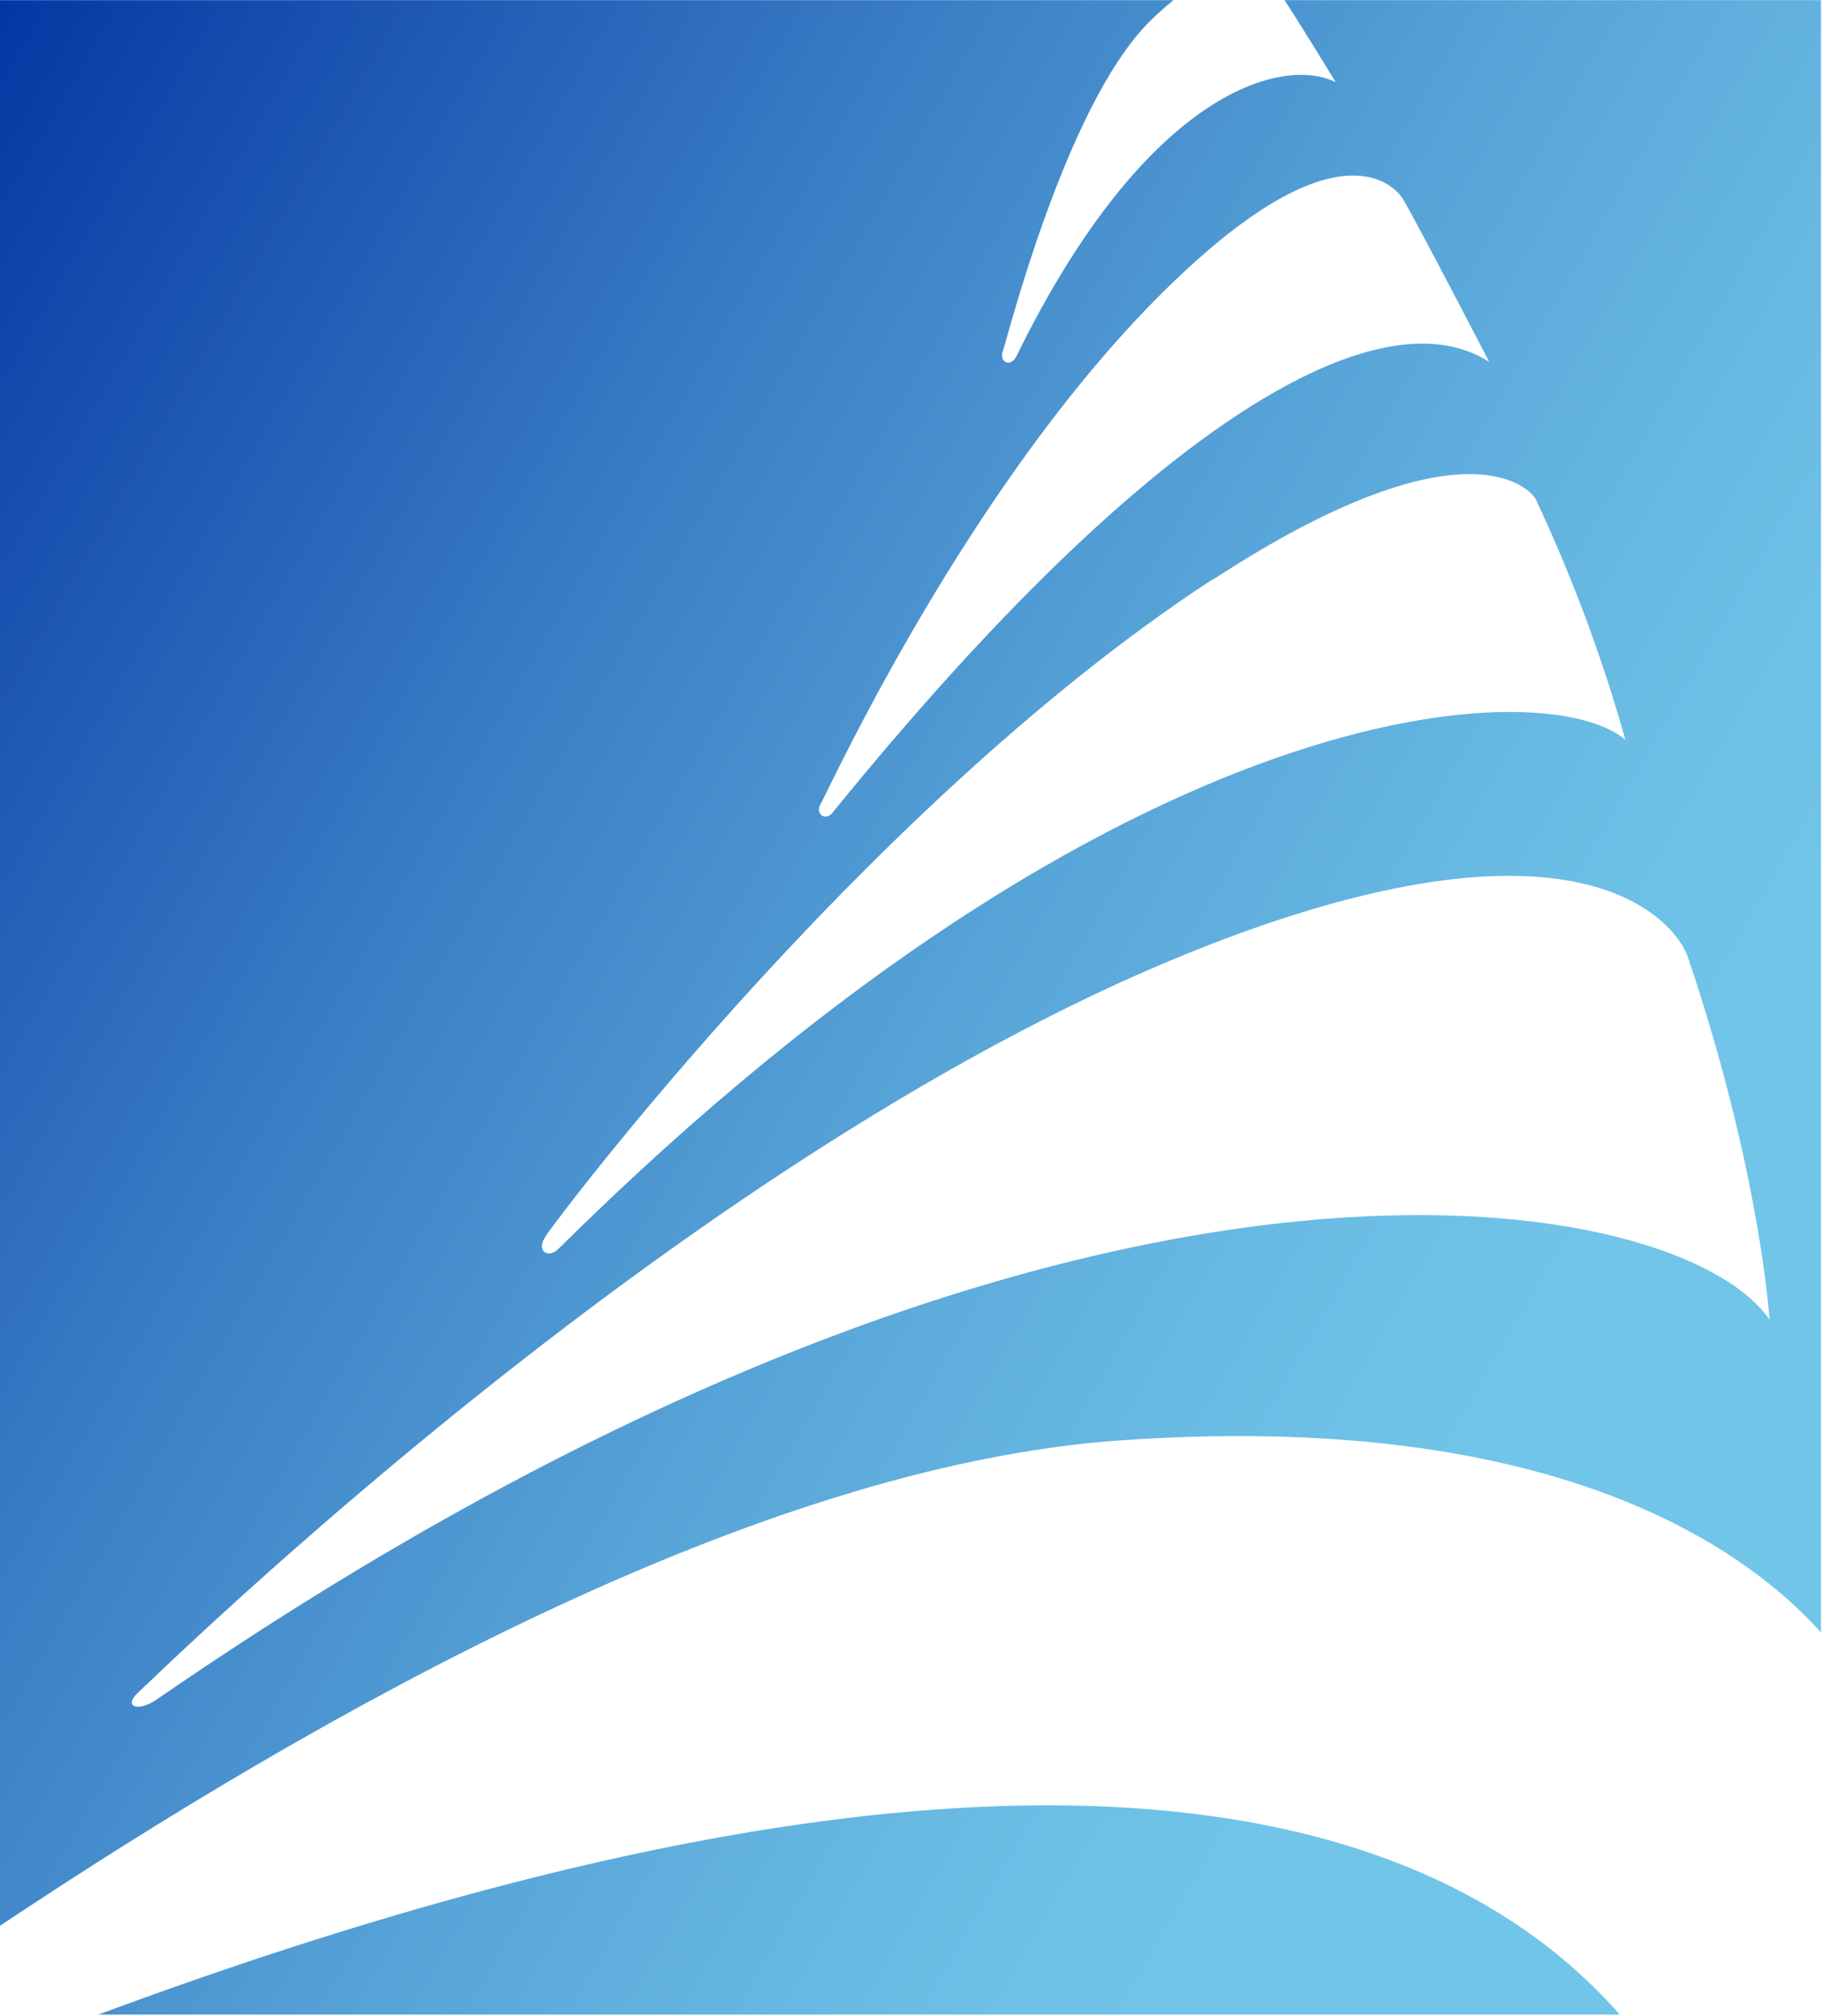
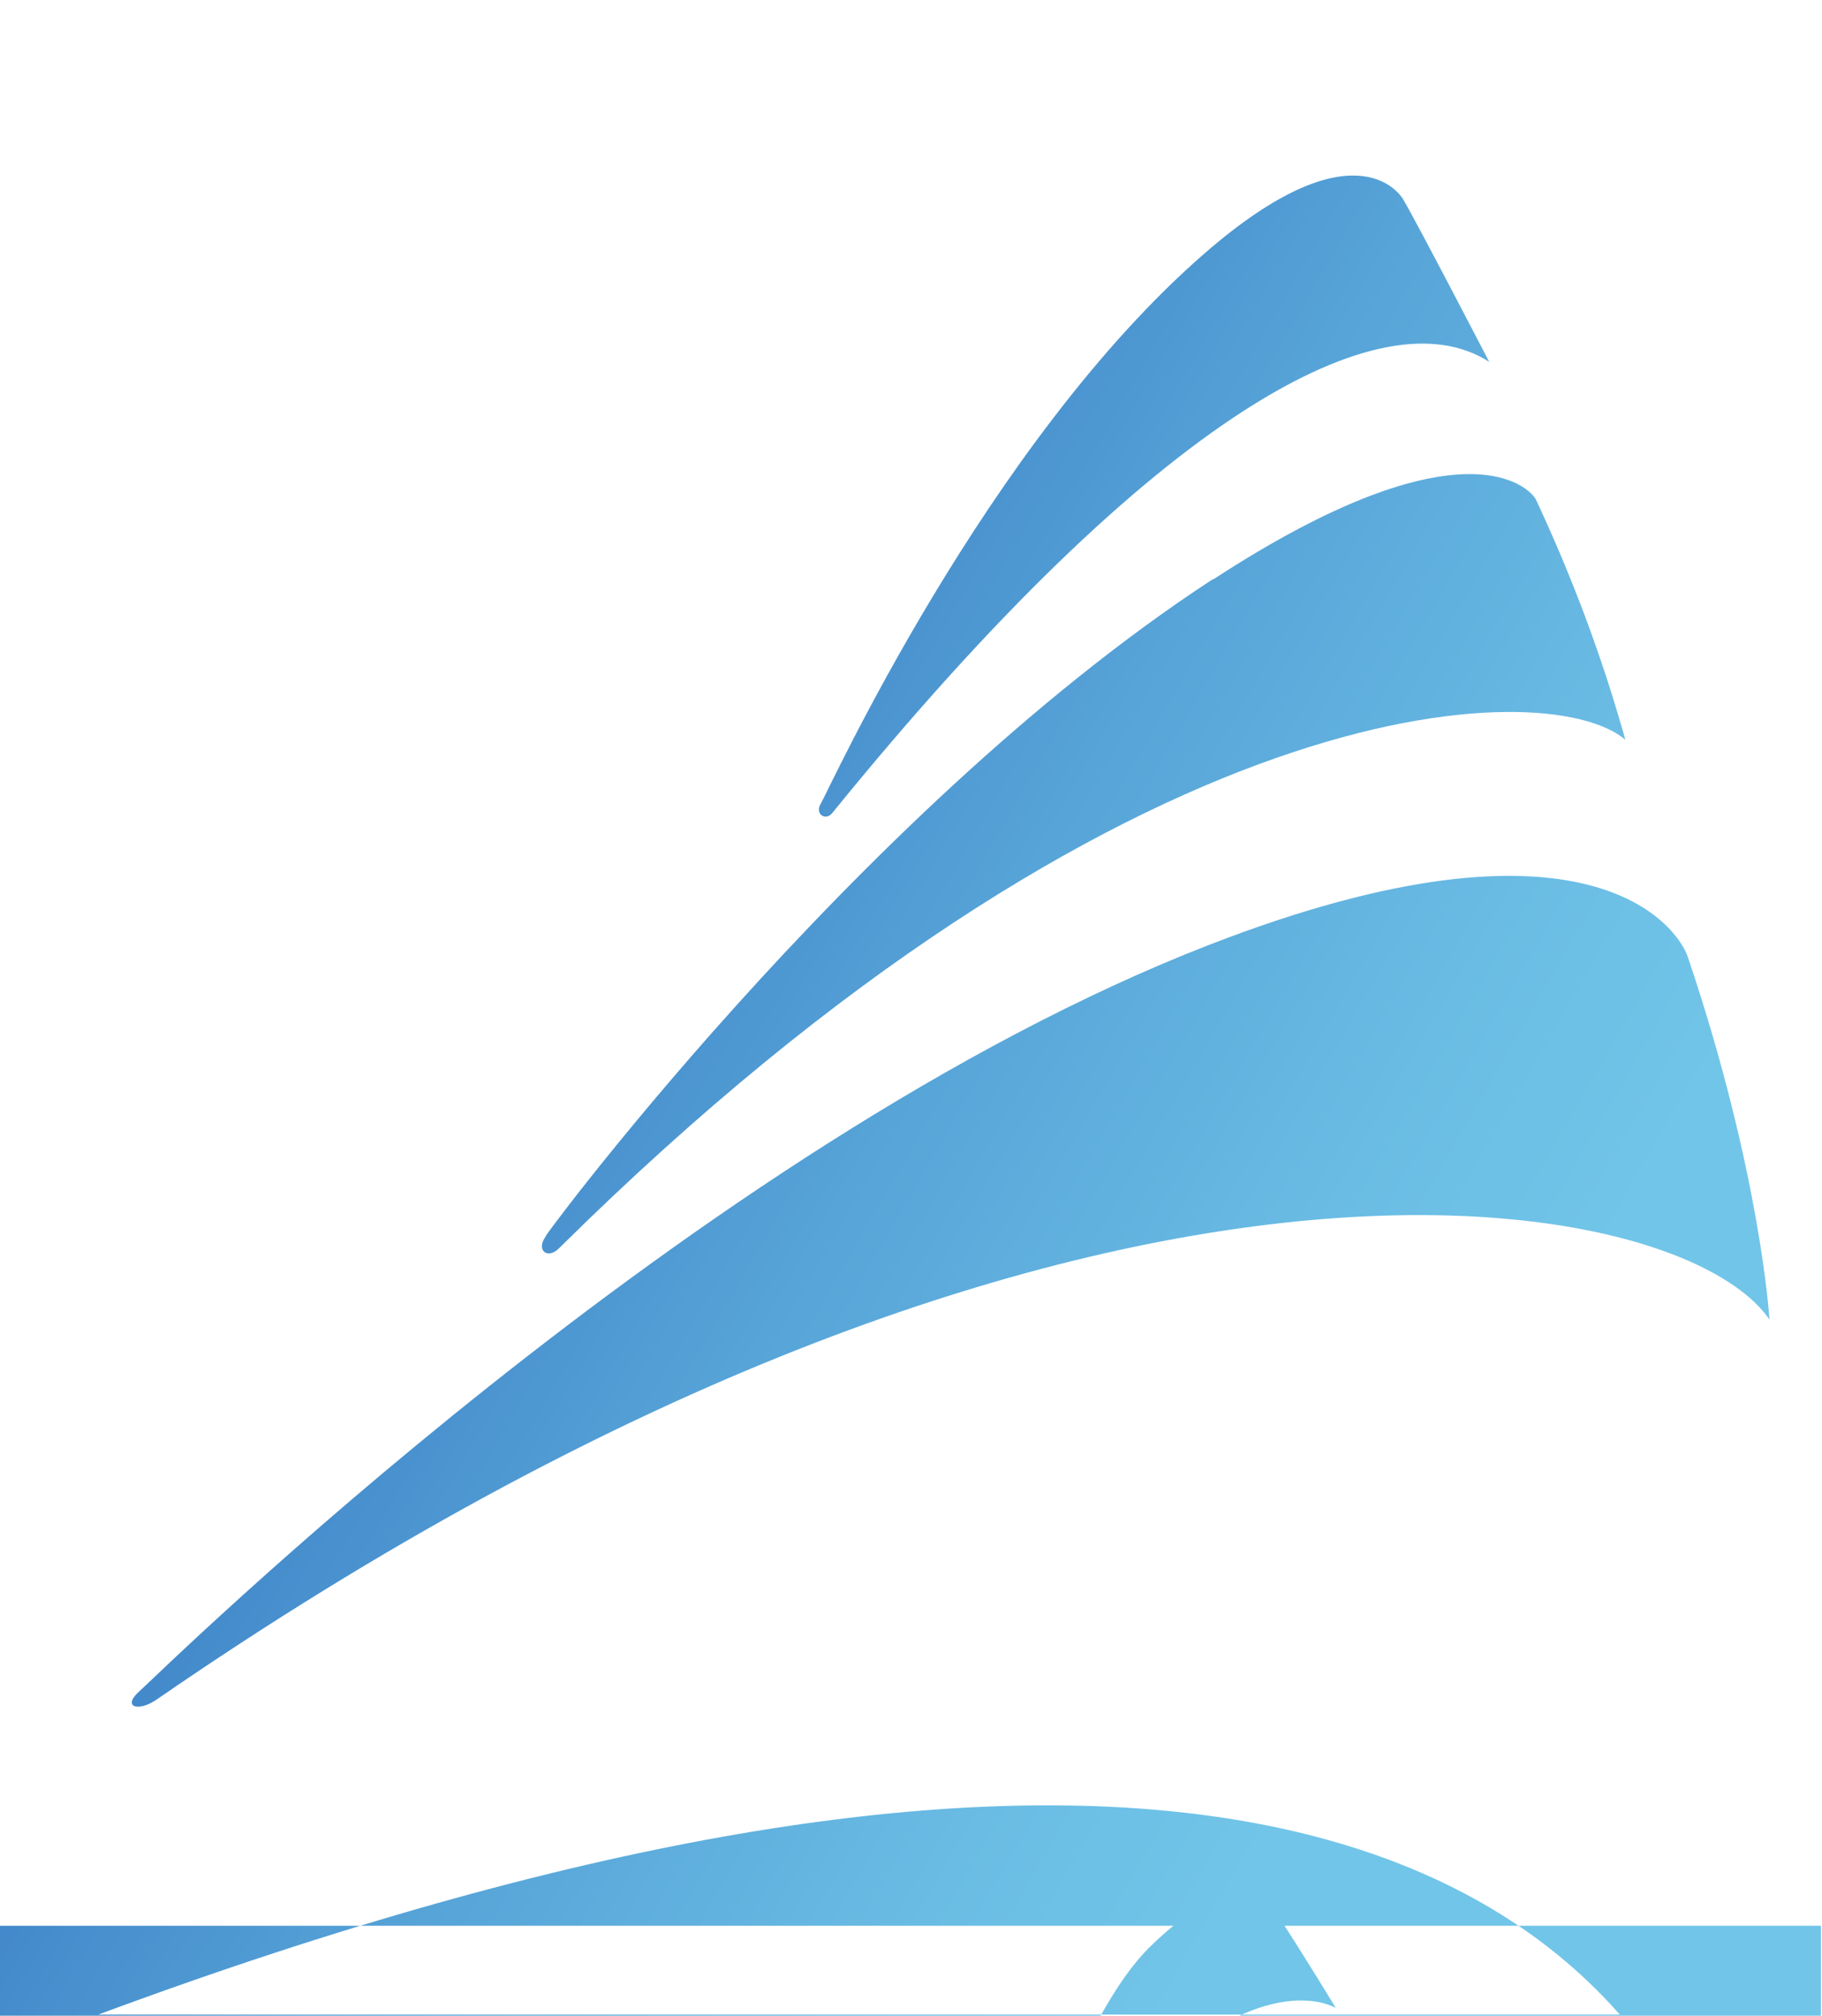
<svg xmlns="http://www.w3.org/2000/svg" version="1.2" viewBox="0 0 1440 1593" width="1440" height="1593">
  <title>energy-svg</title>
  <defs>
    <linearGradient id="g1" x1="-345.9" y1="158.5" x2="1619.9" y2="1293.5" gradientUnits="userSpaceOnUse">
      <stop offset="0" stop-color="#0032a0" />
      <stop offset=".08" stop-color="#0032a0" />
      <stop offset=".15" stop-color="#0f45aa" />
      <stop offset=".37" stop-color="#397cc4" />
      <stop offset=".56" stop-color="#57a4d8" />
      <stop offset=".71" stop-color="#6abce4" />
      <stop offset=".8" stop-color="#71c5e8" />
      <stop offset="1" stop-color="#71c5e8" />
    </linearGradient>
  </defs>
  <style>
		.s0 { fill: url(#g1) } 
	</style>
-   <path id="Layer" fill-rule="evenodd" class="s0" d="m0 1521.9v-1521.8h927.4q-2.6 2.1-5.1 4.3-2.6 2.2-5 4.4-2.5 2.2-4.9 4.5-2.4 2.3-4.8 4.7c-66.1 67-112.3 252.9-114.7 258.4-4.1 9.4 5.7 15 10.6 4.8 104.1-212.3 212.2-236.6 252.2-216.2 0 0-23.6-38.9-40.5-64.9h424v1290c-69.7-77.5-227.9-174.6-553.5-151.8-287.8 19.9-634.3 216.1-885.7 383.6zm657.7-879.3c257.7-317.4 435.3-410.7 519.3-356.6 0 0-56.4-108.7-68.1-128.6-3.3-5.5-40.4-58-155.8 41.9-173.8 150.5-299.4 428.1-304.4 435.8-5 7.9 3.6 14.1 9 7.5zm300.9-184.9c-285.4 186.2-545.2 541.3-526.7 518.7-9 11.1 0.5 19.4 9.7 10.3 449.2-444.6 780.6-454.8 843-402.1q-6.9-24.4-14.7-48.5-7.9-24-16.7-47.8-8.9-23.7-18.7-47.1-9.8-23.3-20.5-46.2c-3.9-8.5-56.7-66.6-255.1 62.9zm-834.9 885.5c719-495.8 1202.9-405.7 1274.8-300.3 0 0-7-116.4-64.6-286.8-7.4-22.1-76.8-126.3-378-9.5-405.7 157.4-830.2 576.2-845.1 589.4-15 13-1.8 17.3 12.9 7.2zm1156.5 248.9h-1202.5c766.9-284.5 1074.4-145.8 1202.5 0z" />
+   <path id="Layer" fill-rule="evenodd" class="s0" d="m0 1521.9h927.4q-2.6 2.1-5.1 4.3-2.6 2.2-5 4.4-2.5 2.2-4.9 4.5-2.4 2.3-4.8 4.7c-66.1 67-112.3 252.9-114.7 258.4-4.1 9.4 5.7 15 10.6 4.8 104.1-212.3 212.2-236.6 252.2-216.2 0 0-23.6-38.9-40.5-64.9h424v1290c-69.7-77.5-227.9-174.6-553.5-151.8-287.8 19.9-634.3 216.1-885.7 383.6zm657.7-879.3c257.7-317.4 435.3-410.7 519.3-356.6 0 0-56.4-108.7-68.1-128.6-3.3-5.5-40.4-58-155.8 41.9-173.8 150.5-299.4 428.1-304.4 435.8-5 7.9 3.6 14.1 9 7.5zm300.9-184.9c-285.4 186.2-545.2 541.3-526.7 518.7-9 11.1 0.5 19.4 9.7 10.3 449.2-444.6 780.6-454.8 843-402.1q-6.9-24.4-14.7-48.5-7.9-24-16.7-47.8-8.9-23.7-18.7-47.1-9.8-23.3-20.5-46.2c-3.9-8.5-56.7-66.6-255.1 62.9zm-834.9 885.5c719-495.8 1202.9-405.7 1274.8-300.3 0 0-7-116.4-64.6-286.8-7.4-22.1-76.8-126.3-378-9.5-405.7 157.4-830.2 576.2-845.1 589.4-15 13-1.8 17.3 12.9 7.2zm1156.5 248.9h-1202.5c766.9-284.5 1074.4-145.8 1202.5 0z" />
</svg>